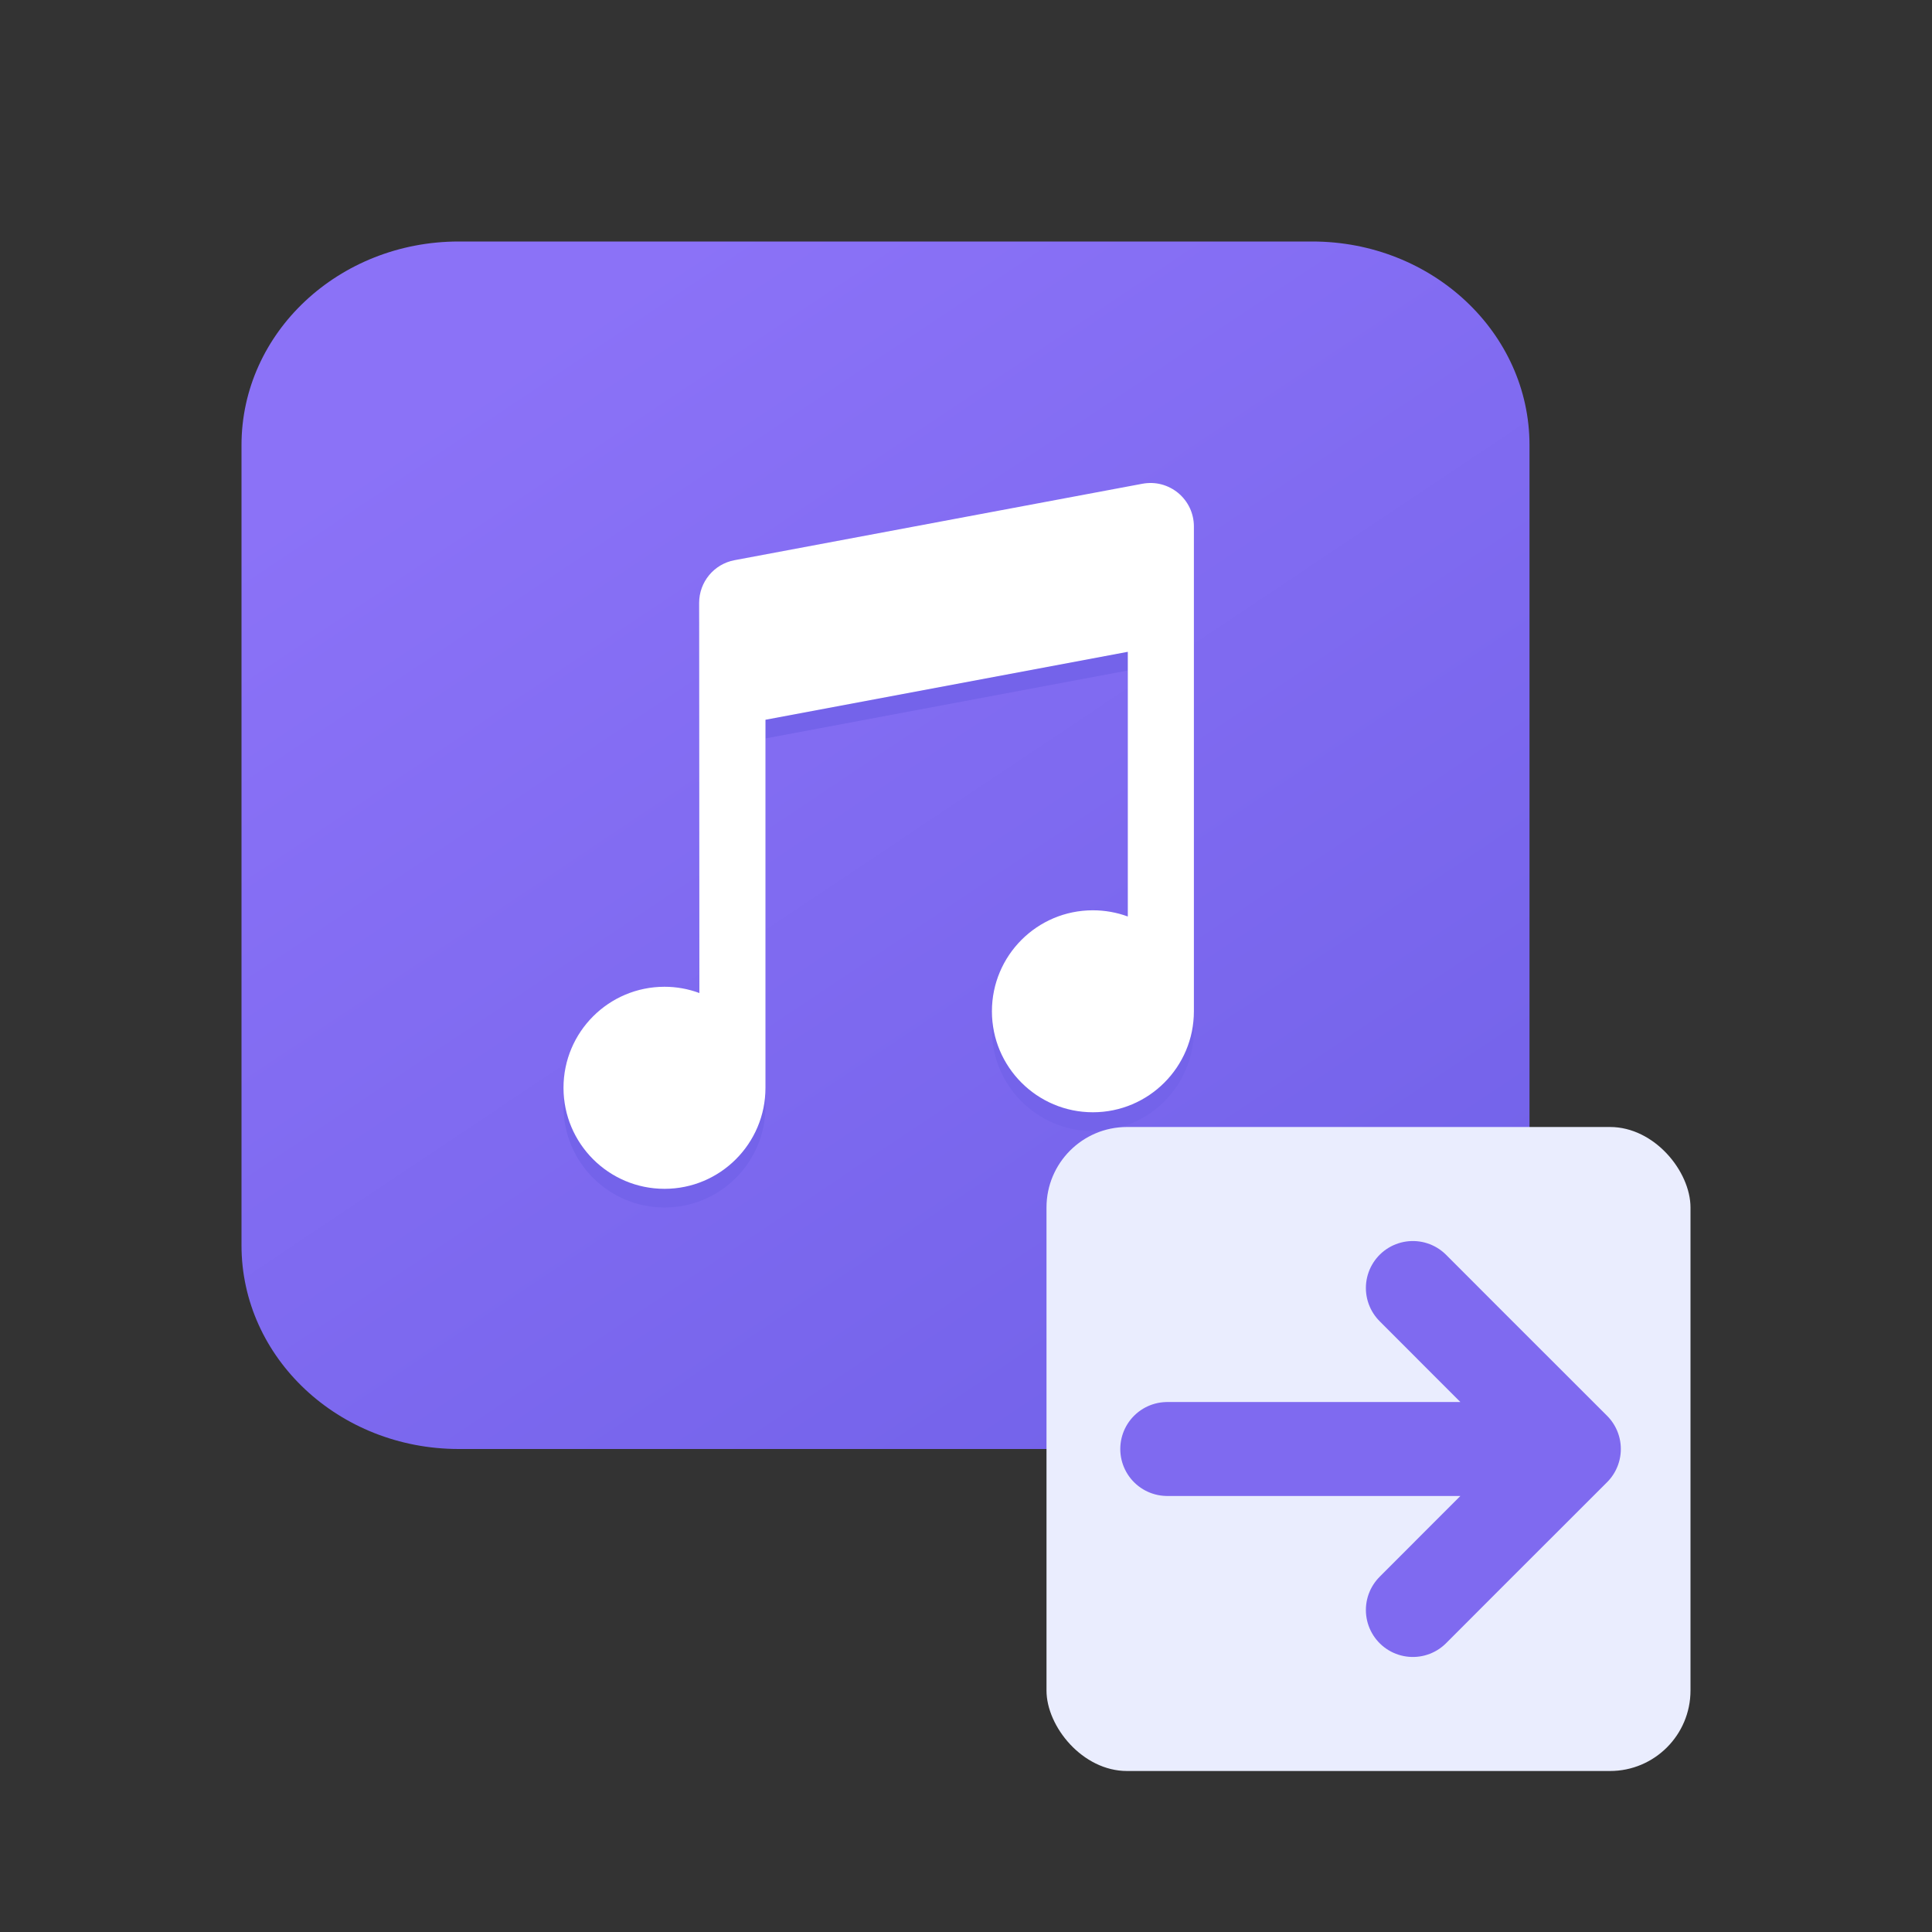
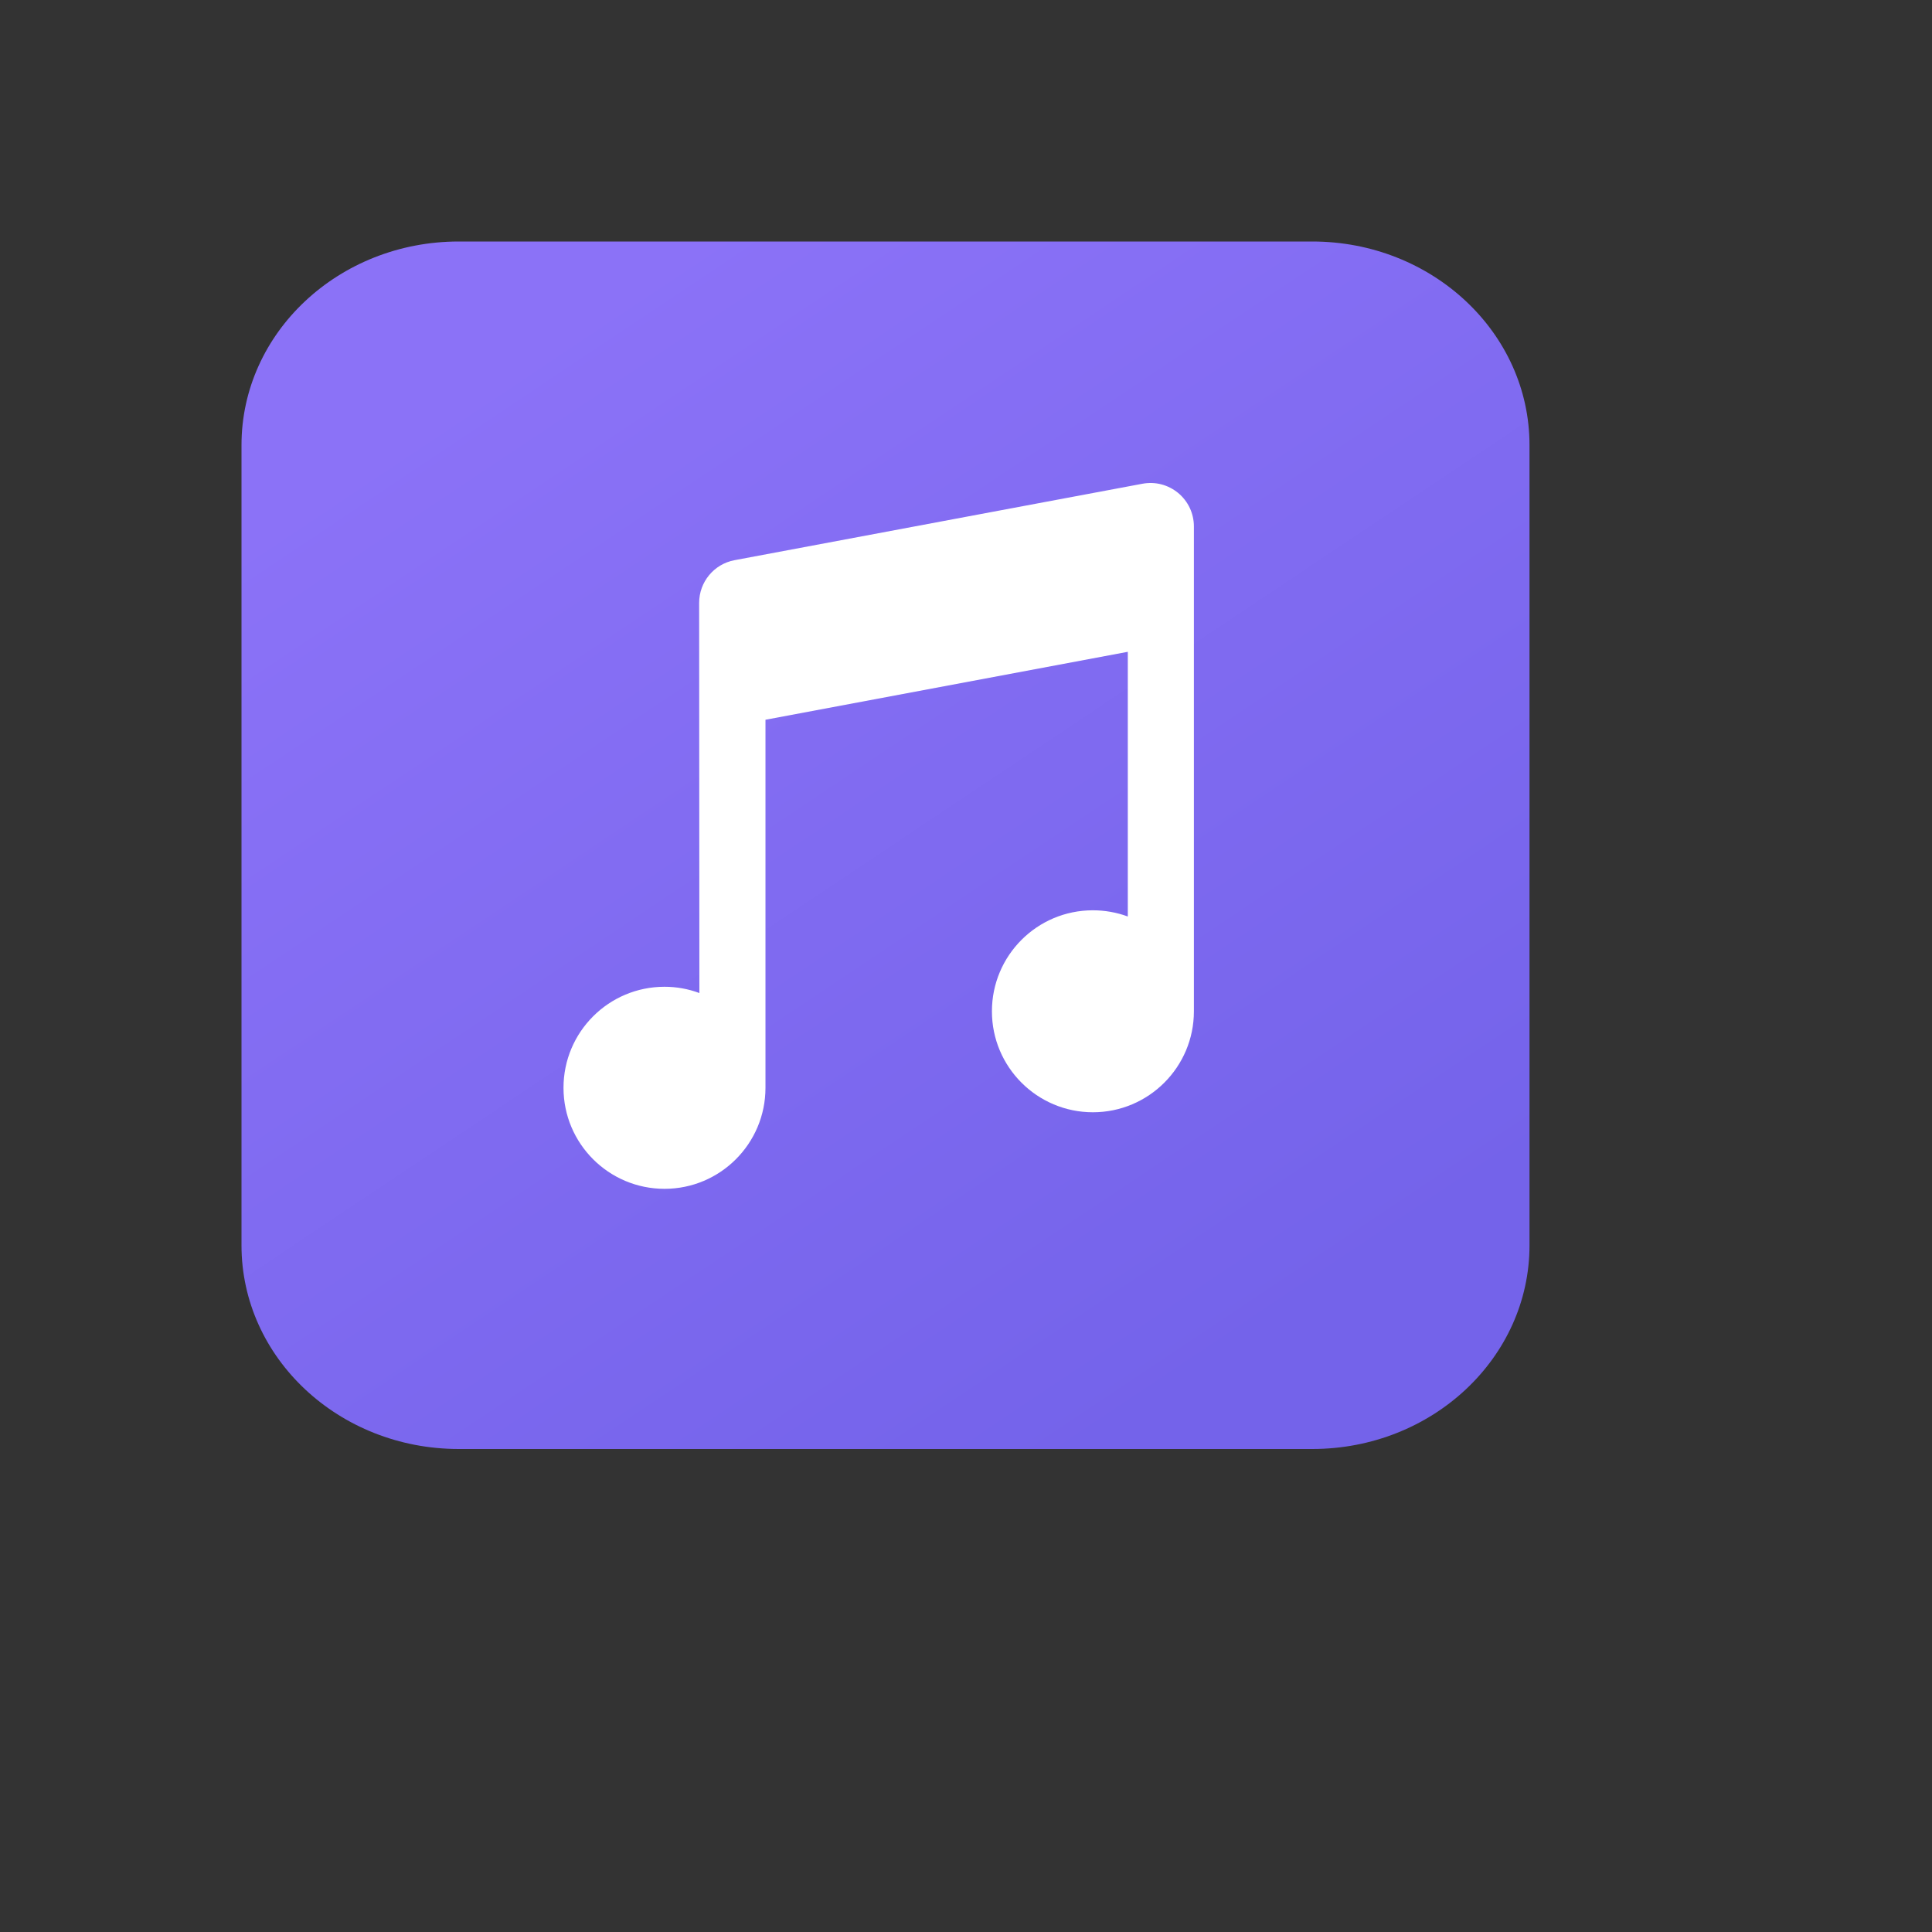
<svg xmlns="http://www.w3.org/2000/svg" width="24" height="24" viewBox="0 0 24 24" fill="none">
  <rect x="0" y="0" width="24" height="24" fill="#333333" stroke="none" />
  <path d="M16.301 18H5.699C4.208 18 3 16.867 3 15.47V5.53C3 4.133 4.208 3 5.699 3H16.301C17.792 3 19 4.133 19 5.53V15.47C19 16.867 17.792 18 16.301 18Z" fill="url(#paint0_linear_1335_3294)" />
-   <path d="M14.831 6.771C14.831 6.692 14.813 6.614 14.78 6.542C14.746 6.471 14.697 6.407 14.636 6.357C14.575 6.306 14.504 6.27 14.427 6.25C14.351 6.23 14.271 6.227 14.193 6.242L9.124 7.192C8.869 7.24 8.685 7.462 8.685 7.721L8.688 12.568C8.549 12.517 8.403 12.491 8.255 12.491C7.562 12.491 7 13.053 7 13.745C7 14.438 7.562 15 8.255 15C8.947 15 9.509 14.438 9.509 13.745V9.173L14.01 8.329V11.618C13.871 11.567 13.724 11.541 13.576 11.541C12.883 11.541 12.322 12.102 12.322 12.795C12.322 13.488 12.884 14.05 13.576 14.05C14.269 14.05 14.831 13.488 14.831 12.795C14.831 12.772 14.831 6.771 14.831 6.771Z" fill="#7463EA" />
  <path d="M14.831 6.539C14.831 6.459 14.813 6.381 14.78 6.31C14.746 6.238 14.697 6.175 14.636 6.124C14.575 6.074 14.504 6.037 14.427 6.017C14.351 5.997 14.271 5.995 14.193 6.009L9.124 6.959C8.869 7.007 8.685 7.23 8.685 7.489L8.688 12.336C8.549 12.284 8.403 12.258 8.255 12.258C7.562 12.258 7 12.82 7 13.513C7 14.206 7.562 14.768 8.255 14.768C8.947 14.768 9.509 14.206 9.509 13.513V8.941L14.01 8.097V11.385C13.871 11.334 13.724 11.308 13.576 11.308C12.883 11.308 12.322 11.87 12.322 12.563C12.322 13.255 12.884 13.817 13.576 13.817C14.269 13.817 14.831 13.255 14.831 12.563C14.831 12.54 14.831 6.539 14.831 6.539Z" fill="white" />
-   <rect x="13" y="14" width="8" height="8" rx="1" fill="#EAEDFE" />
-   <path d="M19.551 18H14.5M19.551 18L18.217 16.667L17.551 16M19.551 18L18.217 19.333L17.551 20" stroke="#7F6AF0" stroke-width="1.167" stroke-linecap="round" stroke-linejoin="round" />
  <defs>
    <linearGradient id="paint0_linear_1335_3294" x1="15.8" y1="16.594" x2="7.261" y2="3.81" gradientUnits="userSpaceOnUse">
      <stop stop-color="#7463EA" />
      <stop offset="1" stop-color="#8B72F7" />
    </linearGradient>
  </defs>
</svg>